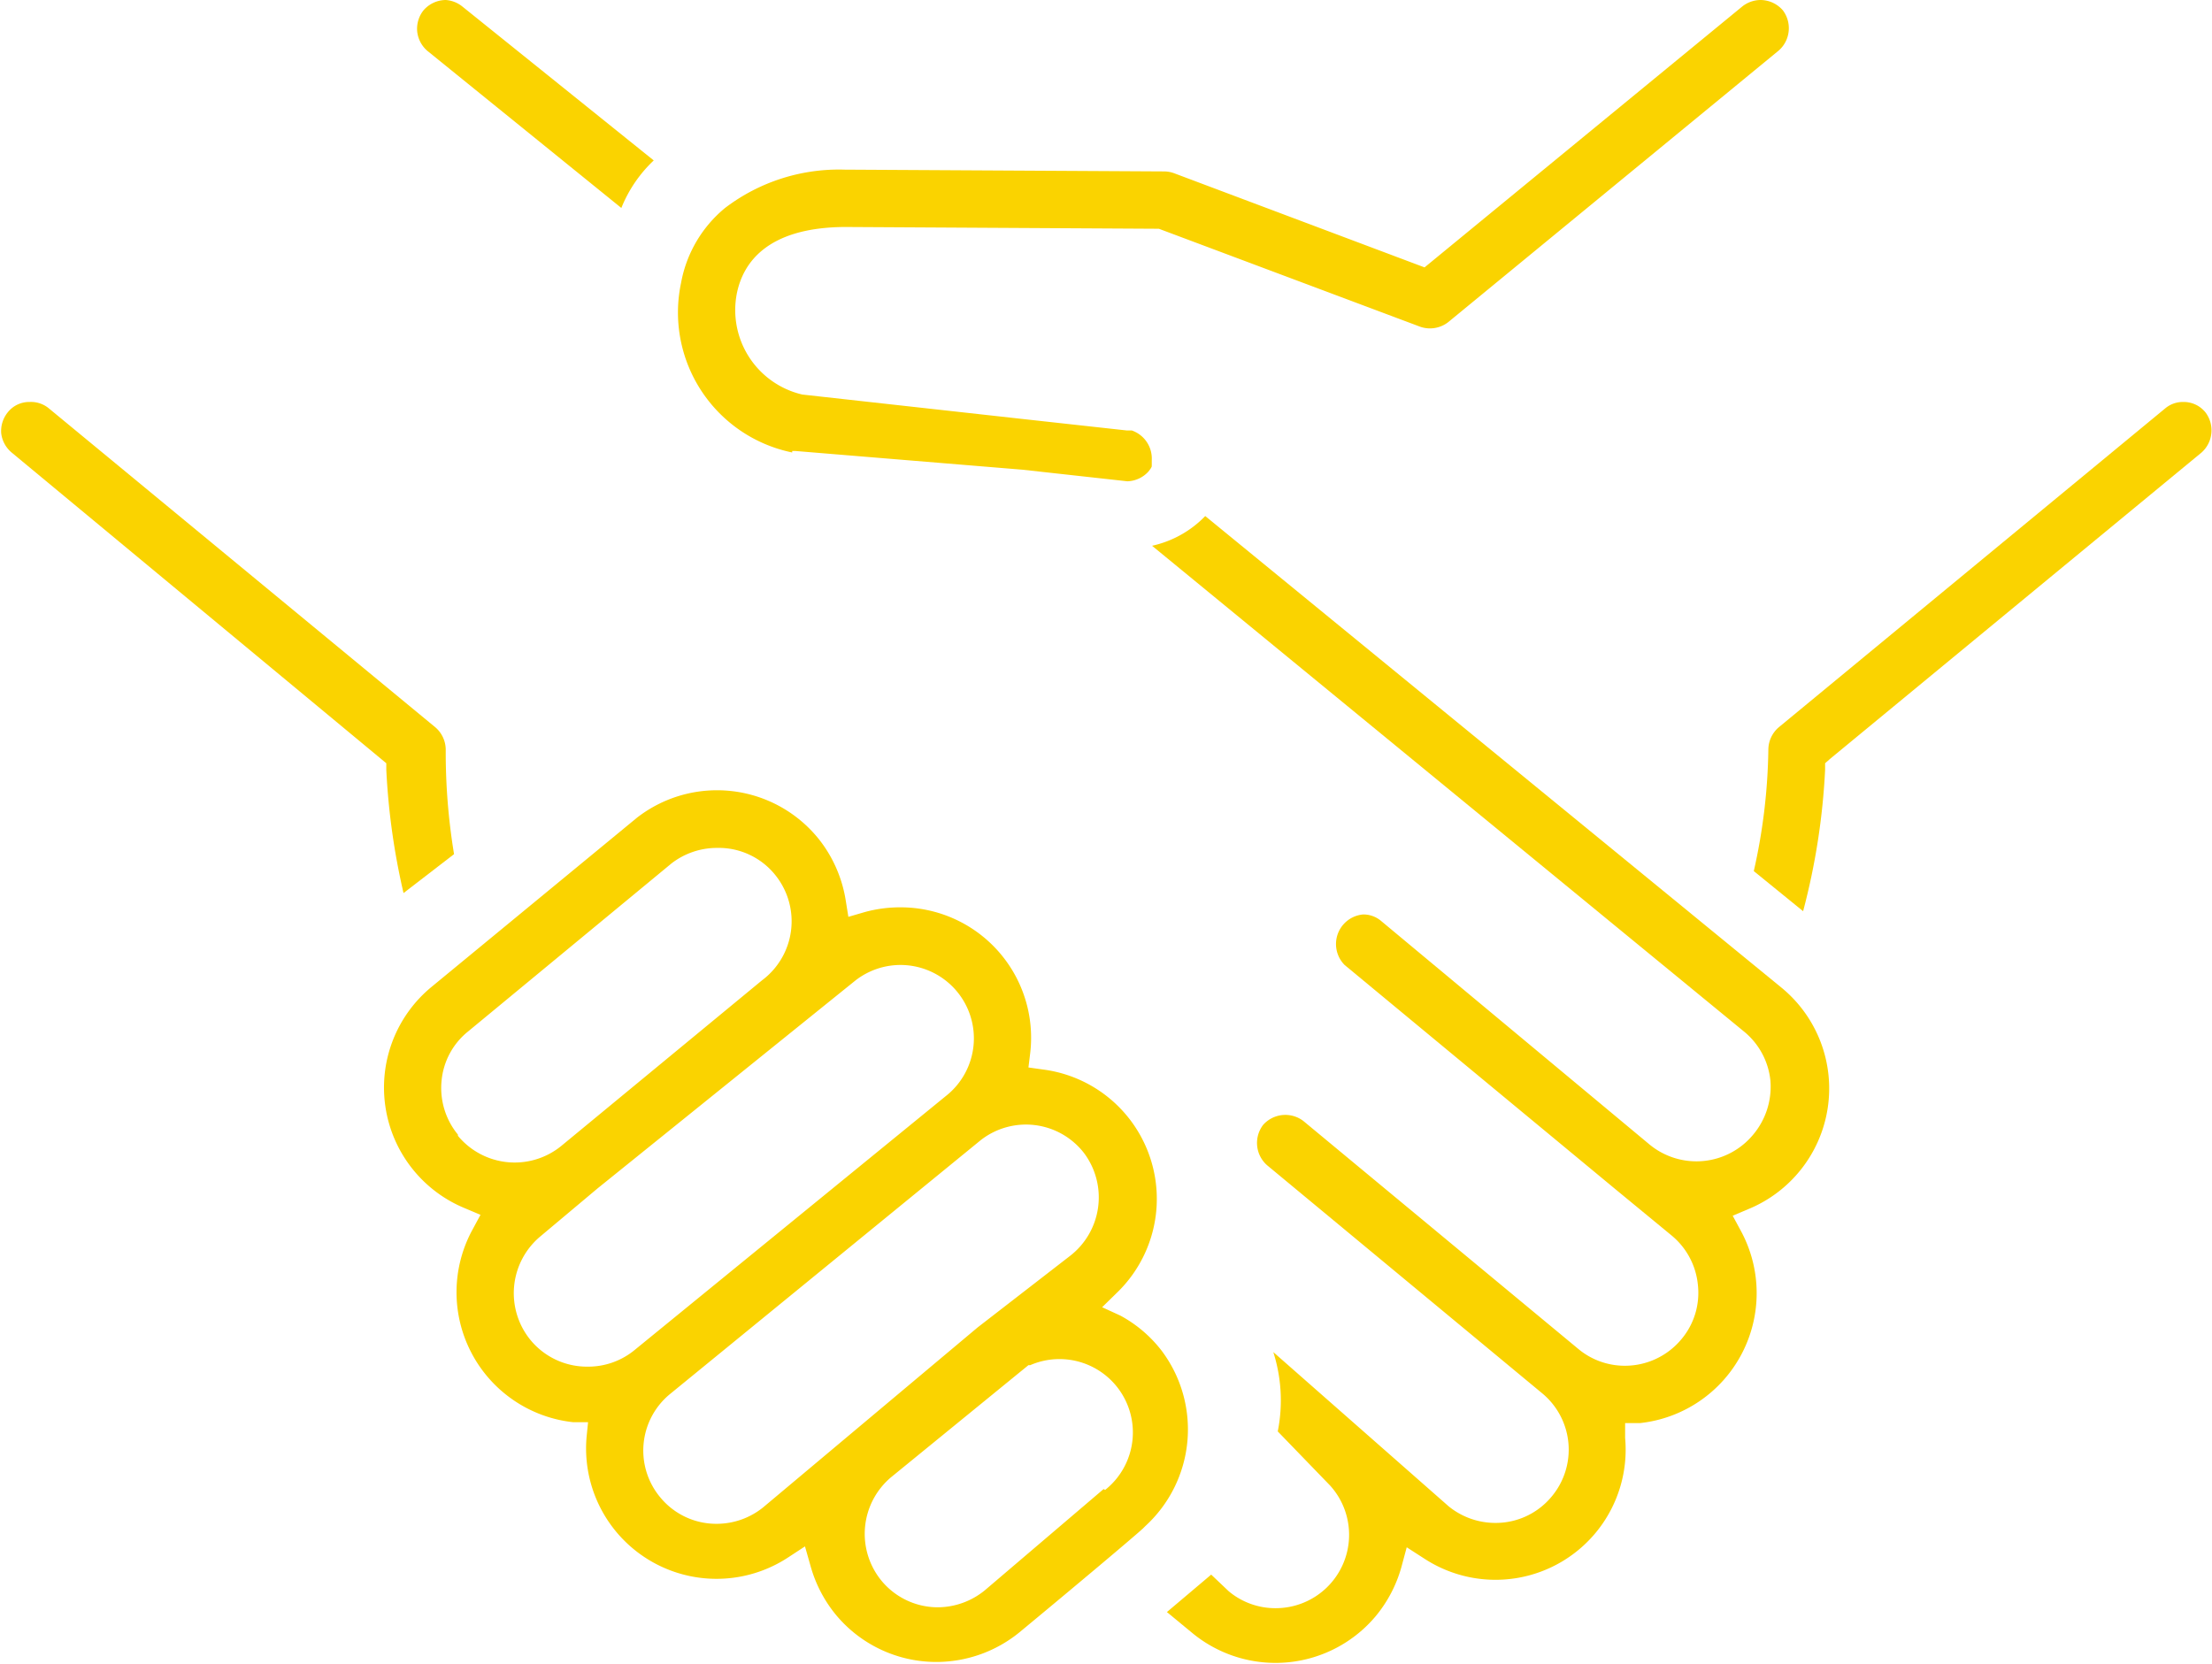
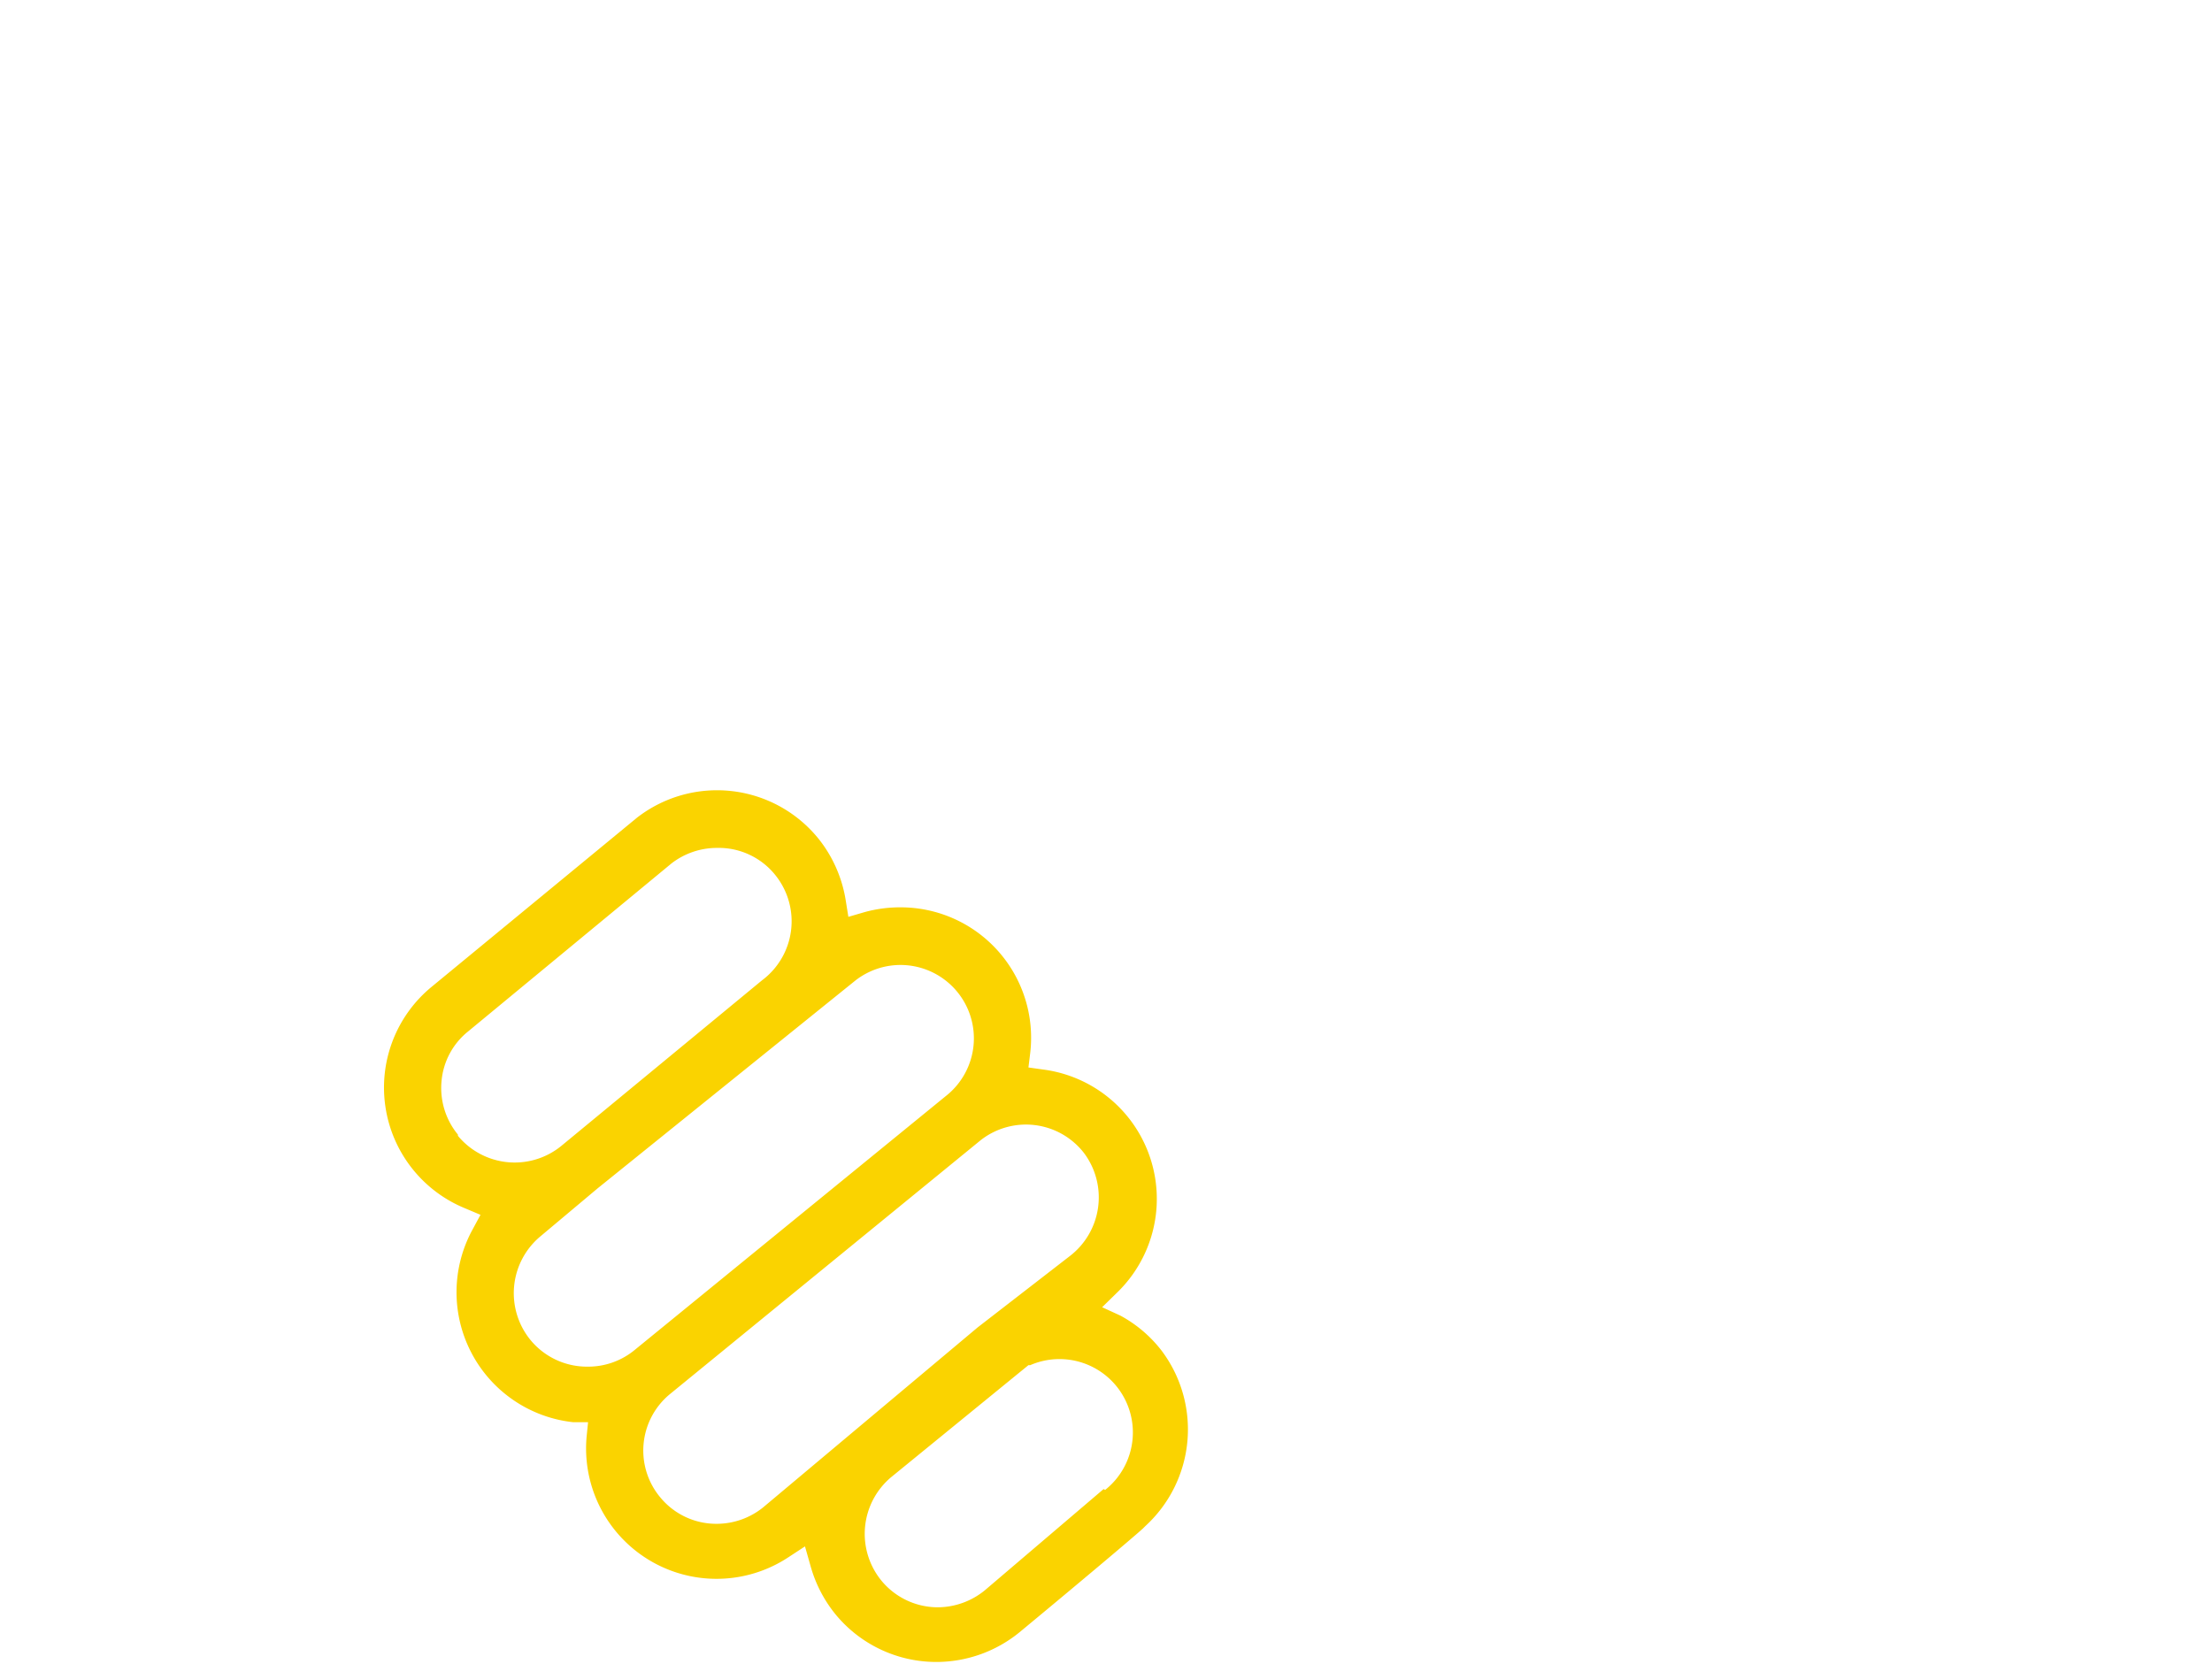
<svg xmlns="http://www.w3.org/2000/svg" viewBox="0 0 74.44 56">
  <defs>
    <style>.cls-1{fill:#fad300;}</style>
  </defs>
  <g id="Ebene_2" data-name="Ebene 2">
    <g id="Ebene_1-2" data-name="Ebene 1">
-       <path class="cls-1" d="M74.22,13.88a.94.94,0,0,0-.75-.35.92.92,0,0,0-.61.22l-13,10.73a1,1,0,0,0-.35.74,19.6,19.6,0,0,1-.49,4.1l1.66,1.35a22.94,22.94,0,0,0,.74-4.76v-.22l.17-.15L74.09,15.23a1,1,0,0,0,.13-1.35Z" />
      <path class="cls-1" d="M39.09,45.46a4.38,4.38,0,0,0-1.39-1.18L37.09,44l.49-.48A4.39,4.39,0,0,0,35.11,36l-.5-.07.06-.49a4.39,4.39,0,0,0-4.36-4.9,4.47,4.47,0,0,0-1.21.16l-.55.16-.09-.56a4.44,4.44,0,0,0-.86-2,4.39,4.39,0,0,0-6.16-.78l-6.92,5.7a4.39,4.39,0,0,0,1.13,7.45l.52.22-.27.5a4.4,4.4,0,0,0,3.39,6.48l.5,0-.05.5a4.39,4.39,0,0,0,6.77,4.06l.58-.38.19.67a4.48,4.48,0,0,0,.84,1.62,4.39,4.39,0,0,0,3.4,1.6,4.43,4.43,0,0,0,2.79-1c1.8-1.49,3.8-3.17,4.15-3.49h0l.08-.08A4.41,4.41,0,0,0,39.09,45.46ZM15.41,38.19a2.47,2.47,0,0,1-.55-1.81,2.41,2.41,0,0,1,.89-1.66l6.85-5.66a2.5,2.5,0,0,1,1.52-.52,2.44,2.44,0,0,1,2,.95A2.48,2.48,0,0,1,25.64,33l-6.75,5.57a2.48,2.48,0,0,1-3.48-.34ZM19.76,46a2.46,2.46,0,0,1-1.91-.9,2.49,2.49,0,0,1,.33-3.48L20.11,40,28.79,33a2.47,2.47,0,0,1,1.52-.52,2.47,2.47,0,0,1,1.51,4.42l-10.5,8.57A2.46,2.46,0,0,1,19.76,46Zm5.93,4.73a2.49,2.49,0,0,1-1.57.56,2.44,2.44,0,0,1-1.9-.89,2.46,2.46,0,0,1,.33-3.48L33,38.38a2.47,2.47,0,0,1,3.48.43A2.49,2.49,0,0,1,36,42.28l-3.1,2.4Zm11.45-.61-4,3.41a2.52,2.52,0,0,1-1.57.57,2.46,2.46,0,0,1-1.91-.9,2.49,2.49,0,0,1,.33-3.48l4.62-3.77.06,0a2.47,2.47,0,0,1,2.52,4.2Z" />
-       <path class="cls-1" d="M13,25.91a23.32,23.32,0,0,0,.58,4.15l1.7-1.31A21.09,21.09,0,0,1,15,25.22a1,1,0,0,0-.35-.74l-13-10.73A.94.94,0,0,0,1,13.53a.92.92,0,0,0-.74.35,1,1,0,0,0-.22.7,1,1,0,0,0,.35.65L13,25.69Z" />
-       <path class="cls-1" d="M20.91,7A4.51,4.51,0,0,1,22,5.4L15.56.22A1,1,0,0,0,15,0a1,1,0,0,0-.75.35,1,1,0,0,0-.21.71,1,1,0,0,0,.34.65Z" />
-       <path class="cls-1" d="M40.56,17.37a3.55,3.55,0,0,1-1.79,1L58.69,34.72a2.45,2.45,0,0,1,.89,1.66A2.51,2.51,0,0,1,59,38.19a2.48,2.48,0,0,1-3.48.34L46.48,31a.92.92,0,0,0-.61-.22,1,1,0,0,0-.62,1.7L54.33,40l1.93,1.59a2.46,2.46,0,0,1,.88,1.67,2.42,2.42,0,0,1-.55,1.81,2.47,2.47,0,0,1-1.91.9,2.44,2.44,0,0,1-1.57-.57l-9.25-7.67a1,1,0,0,0-1.35.13,1,1,0,0,0,.13,1.36l9.25,7.67a2.46,2.46,0,0,1,.33,3.48,2.44,2.44,0,0,1-1.9.89,2.49,2.49,0,0,1-1.57-.56l-5.9-5.19A5.33,5.33,0,0,1,43,48.18L44.76,50a2.47,2.47,0,0,1-1.84,4.13,2.44,2.44,0,0,1-1.57-.57L40.76,53l-1.49,1.26.86.71a4.4,4.4,0,0,0,6.19-.6,4.48,4.48,0,0,0,.84-1.62l.18-.67.59.38a4.38,4.38,0,0,0,6.76-4.06l0-.5.5,0a4.4,4.4,0,0,0,3.39-6.48l-.27-.5.52-.22a4.39,4.39,0,0,0,1.13-7.45Z" />
-       <path class="cls-1" d="M26.66,15.18h.11l7.64.63,3.53.39a1,1,0,0,0,.71-.33l0,0,.06-.08a.41.41,0,0,0,.05-.09l0,0,0,0a.08.08,0,0,1,0,0,.43.43,0,0,1,0-.05s0,0,0-.06v-.1a1,1,0,0,0-.67-1h-.08l-.08,0h0l-3.45-.38L27,13.28h0A2.92,2.92,0,0,1,24.8,9.86c.21-1,1-2.2,3.62-2.22L39,7.7,47.8,11a1,1,0,0,0,.94-.16L59.86,1.7A1,1,0,0,0,60,.35,1,1,0,0,0,59.24,0a1,1,0,0,0-.61.22L47.94,9,39.51,5.83a1,1,0,0,0-.33-.06L28.42,5.71h0A6.32,6.32,0,0,0,24.4,7a4.25,4.25,0,0,0-1.48,2.52,4.81,4.81,0,0,0,3.74,5.71Z" />
    </g>
  </g>
</svg>